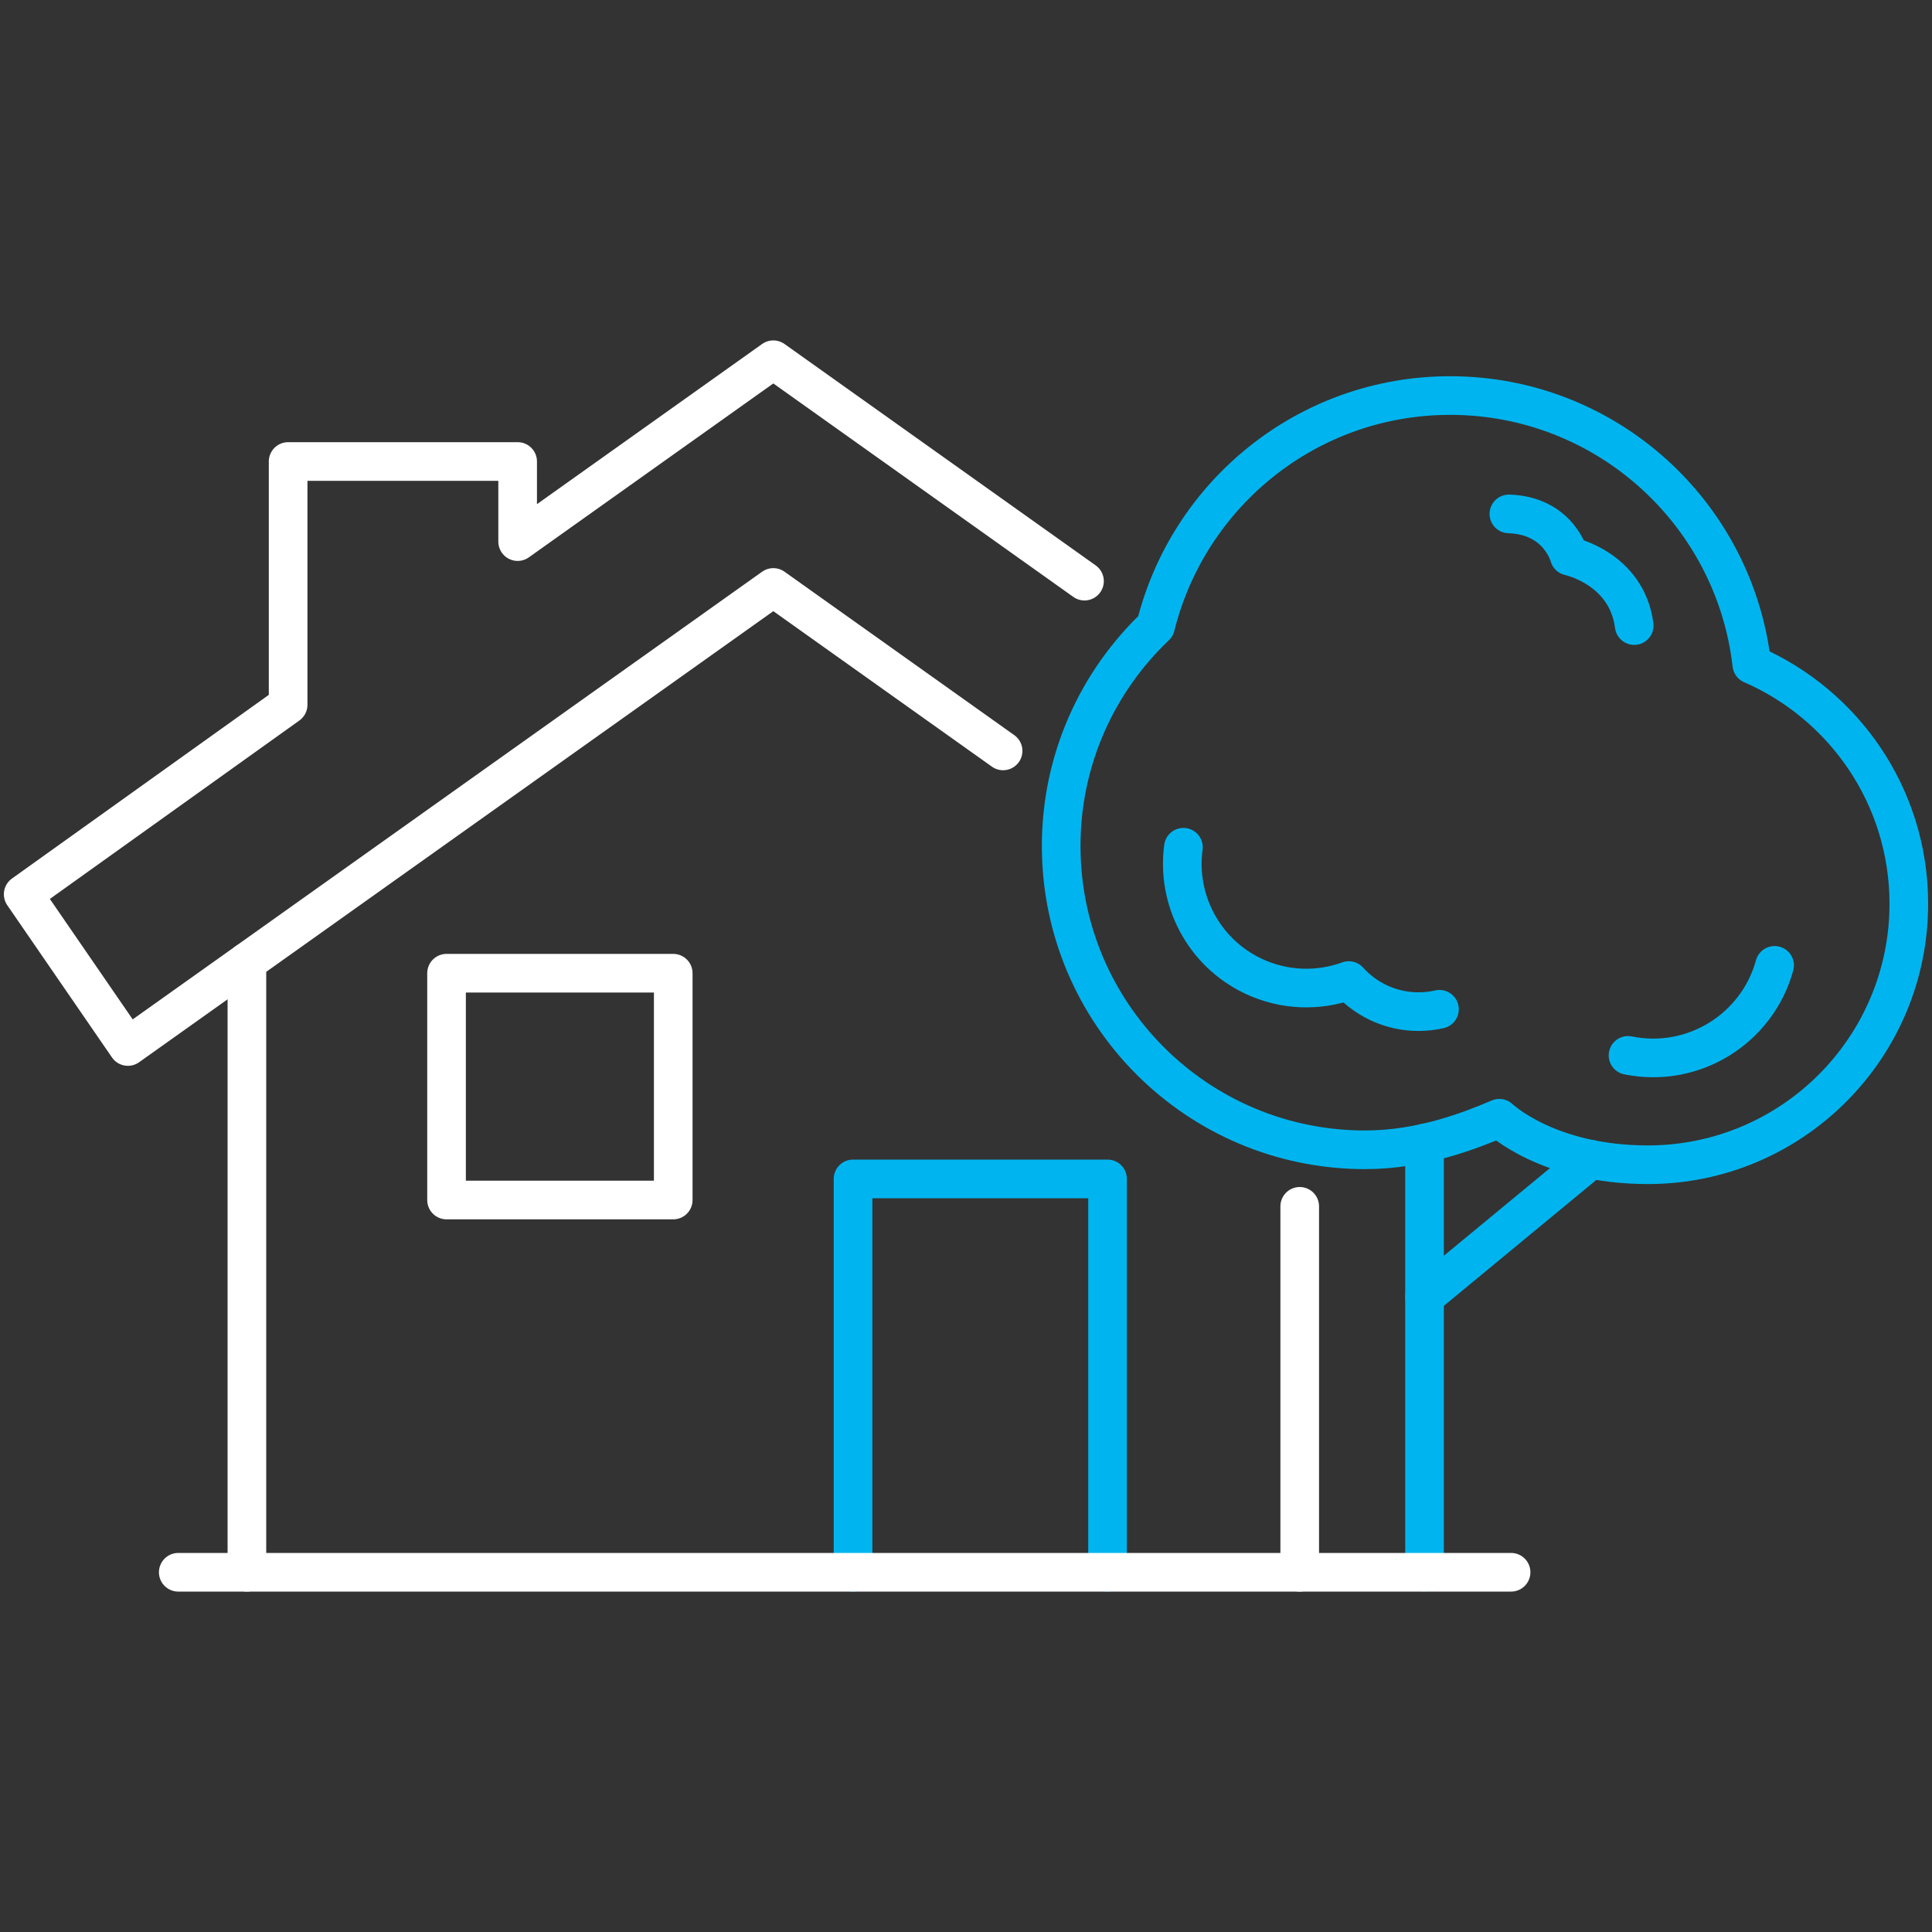
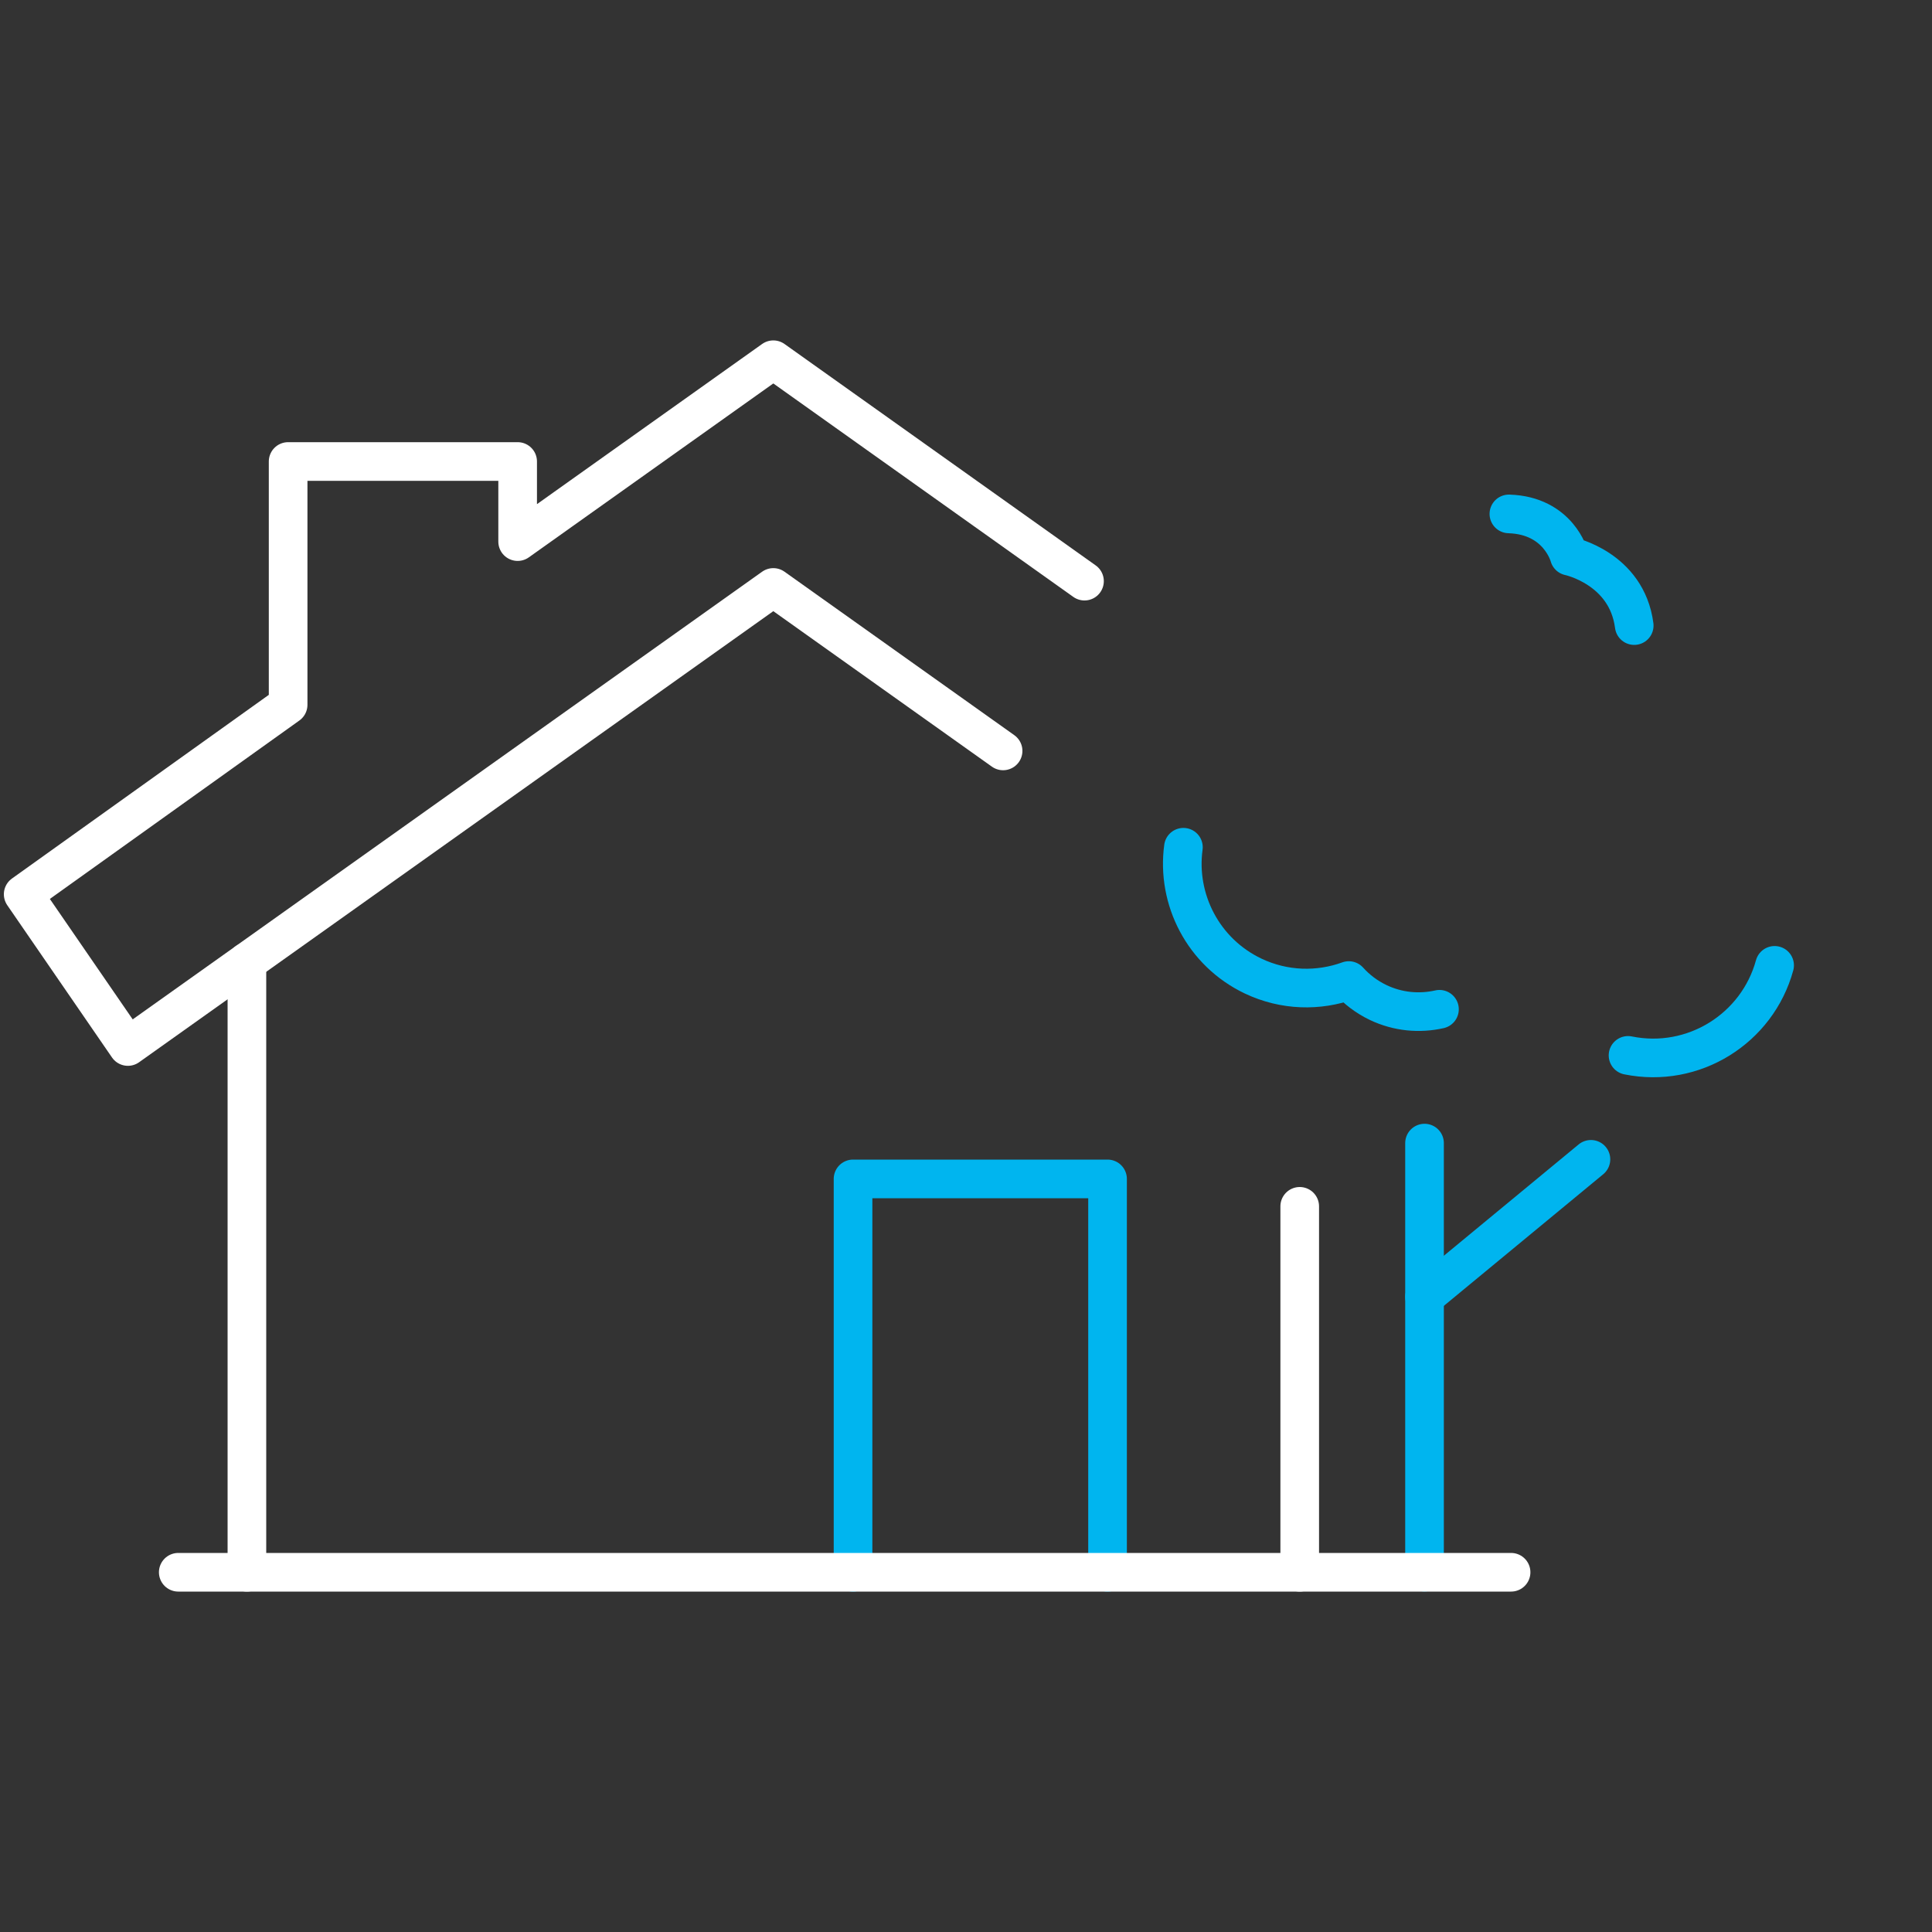
<svg xmlns="http://www.w3.org/2000/svg" viewBox="0 0 150 150">
  <rect x="0" y="0" width="150" height="150" fill="#333333" stroke="none" />
  <defs>
    <style>.c{stroke:#fff;}.c,.d{fill:none;stroke-linecap:round;stroke-linejoin:round;stroke-width:3px;}.d{stroke:#00b5ef;}</style>
  </defs>
  <g id="a">
    <g>
      <line class="d" x1="110.6" y1="88.75" x2="110.6" y2="122.06" />
      <path class="d" d="M126.4,81.94c5.08,1.03,10.03-2.07,11.38-6.99" />
      <polyline class="d" points="66.23 122.07 66.23 91.53 85.99 91.53 85.99 122.07" />
      <line class="d" x1="110.6" y1="100.68" x2="123.52" y2="90.01" />
      <path class="d" d="M91.88,65.78c-.55,4.04,1.53,8.15,5.41,10,2.42,1.15,5.09,1.2,7.43,.35,.62,.69,1.38,1.27,2.27,1.7,1.55,.74,3.22,.88,4.77,.53" />
      <path class="d" d="M126.88,48.57c-.58-4.46-5.04-5.39-5.04-5.39,0,0-.82-3.16-4.69-3.28" />
      <polyline class="c" points="84.2 45.12 60.04 27.93 40.19 42.05 40.19 35.83 22.37 35.83 22.37 54.72 1.8 69.43 9.93 81.25 60.04 45.61 77.88 58.3" />
-       <rect class="c" x="34.67" y="75.56" width="17.6" height="17.61" />
      <line class="c" x1="13.84" y1="122.07" x2="117.32" y2="122.07" />
      <line class="c" x1="100.91" y1="122.07" x2="100.91" y2="93.66" />
      <line class="c" x1="19.17" y1="74.68" x2="19.17" y2="122.07" />
-       <path class="d" d="M127.94,90.43c11.19,0,20.26-9.08,20.26-20.26,0-8.32-5.02-15.46-12.19-18.58-1.34-11.75-11.31-20.88-23.42-20.88-11.06,0-20.32,7.63-22.87,17.91-4.51,4.29-7.33,10.34-7.33,17.06,0,13.03,10.56,23.59,23.59,23.59,4.41,0,8.19-1.5,10.43-2.45,0,0,3.74,3.61,11.53,3.61Z" />
    </g>
  </g>
  <g id="b" />
</svg>